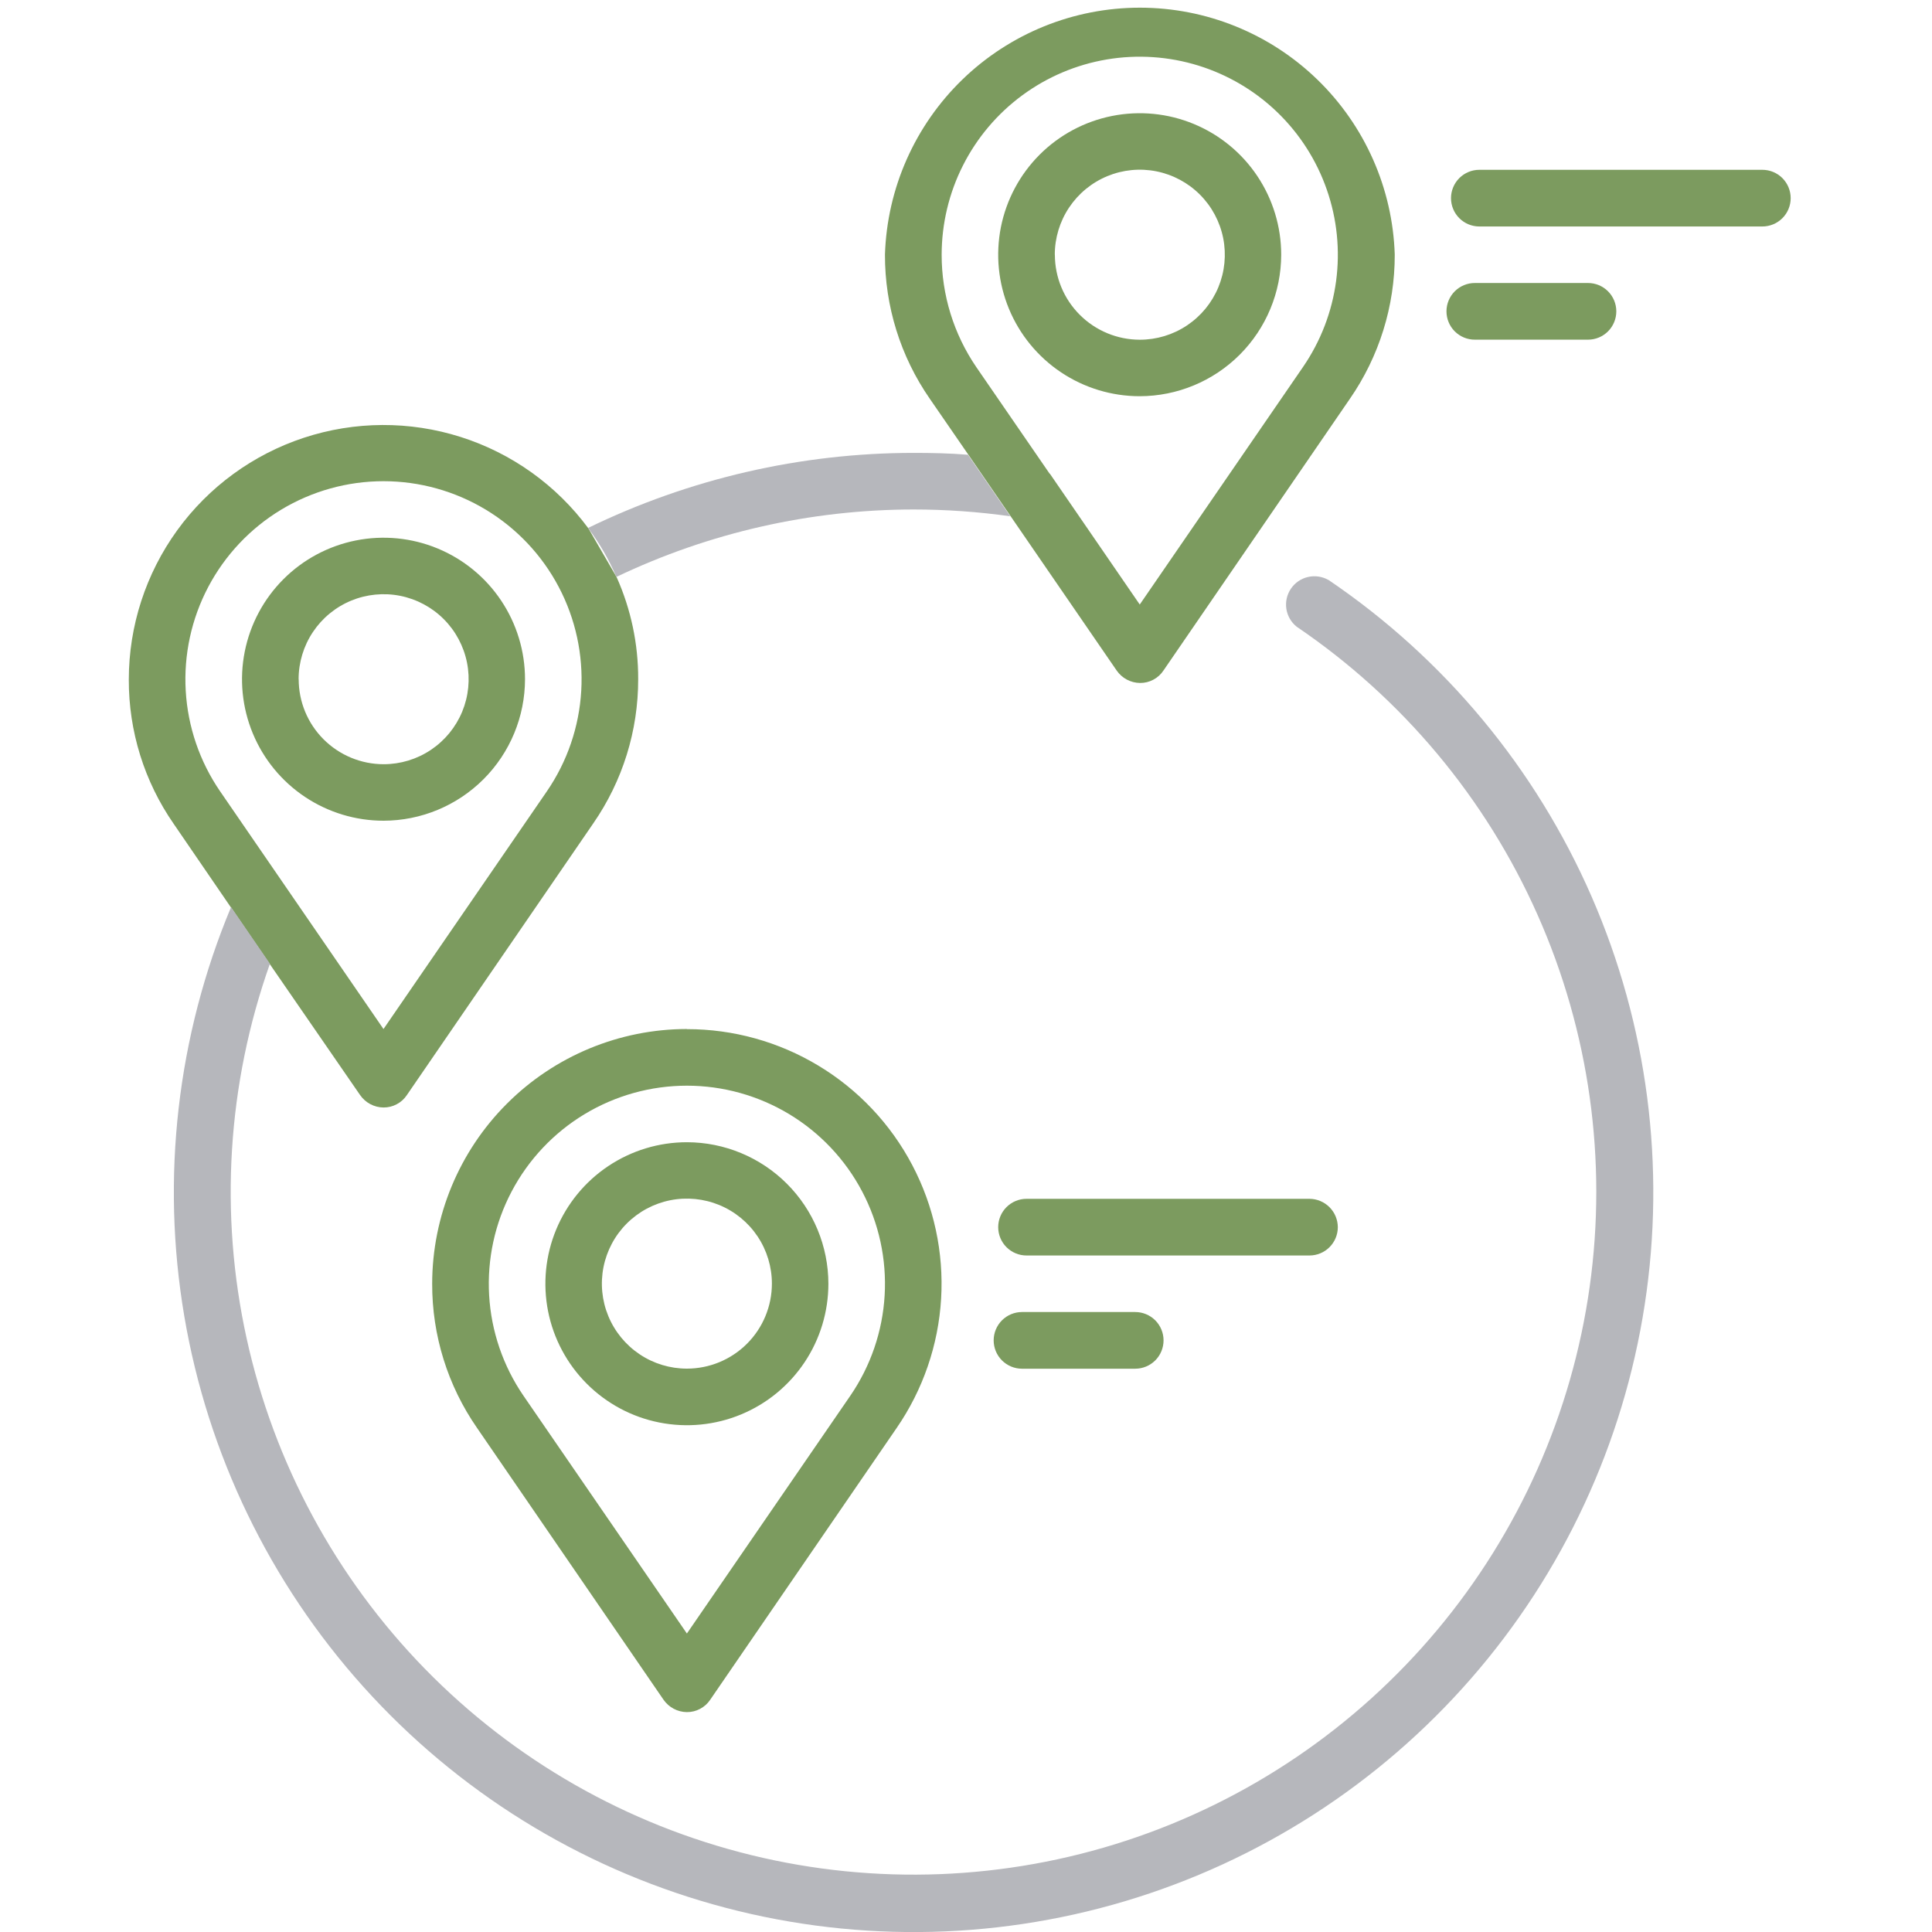
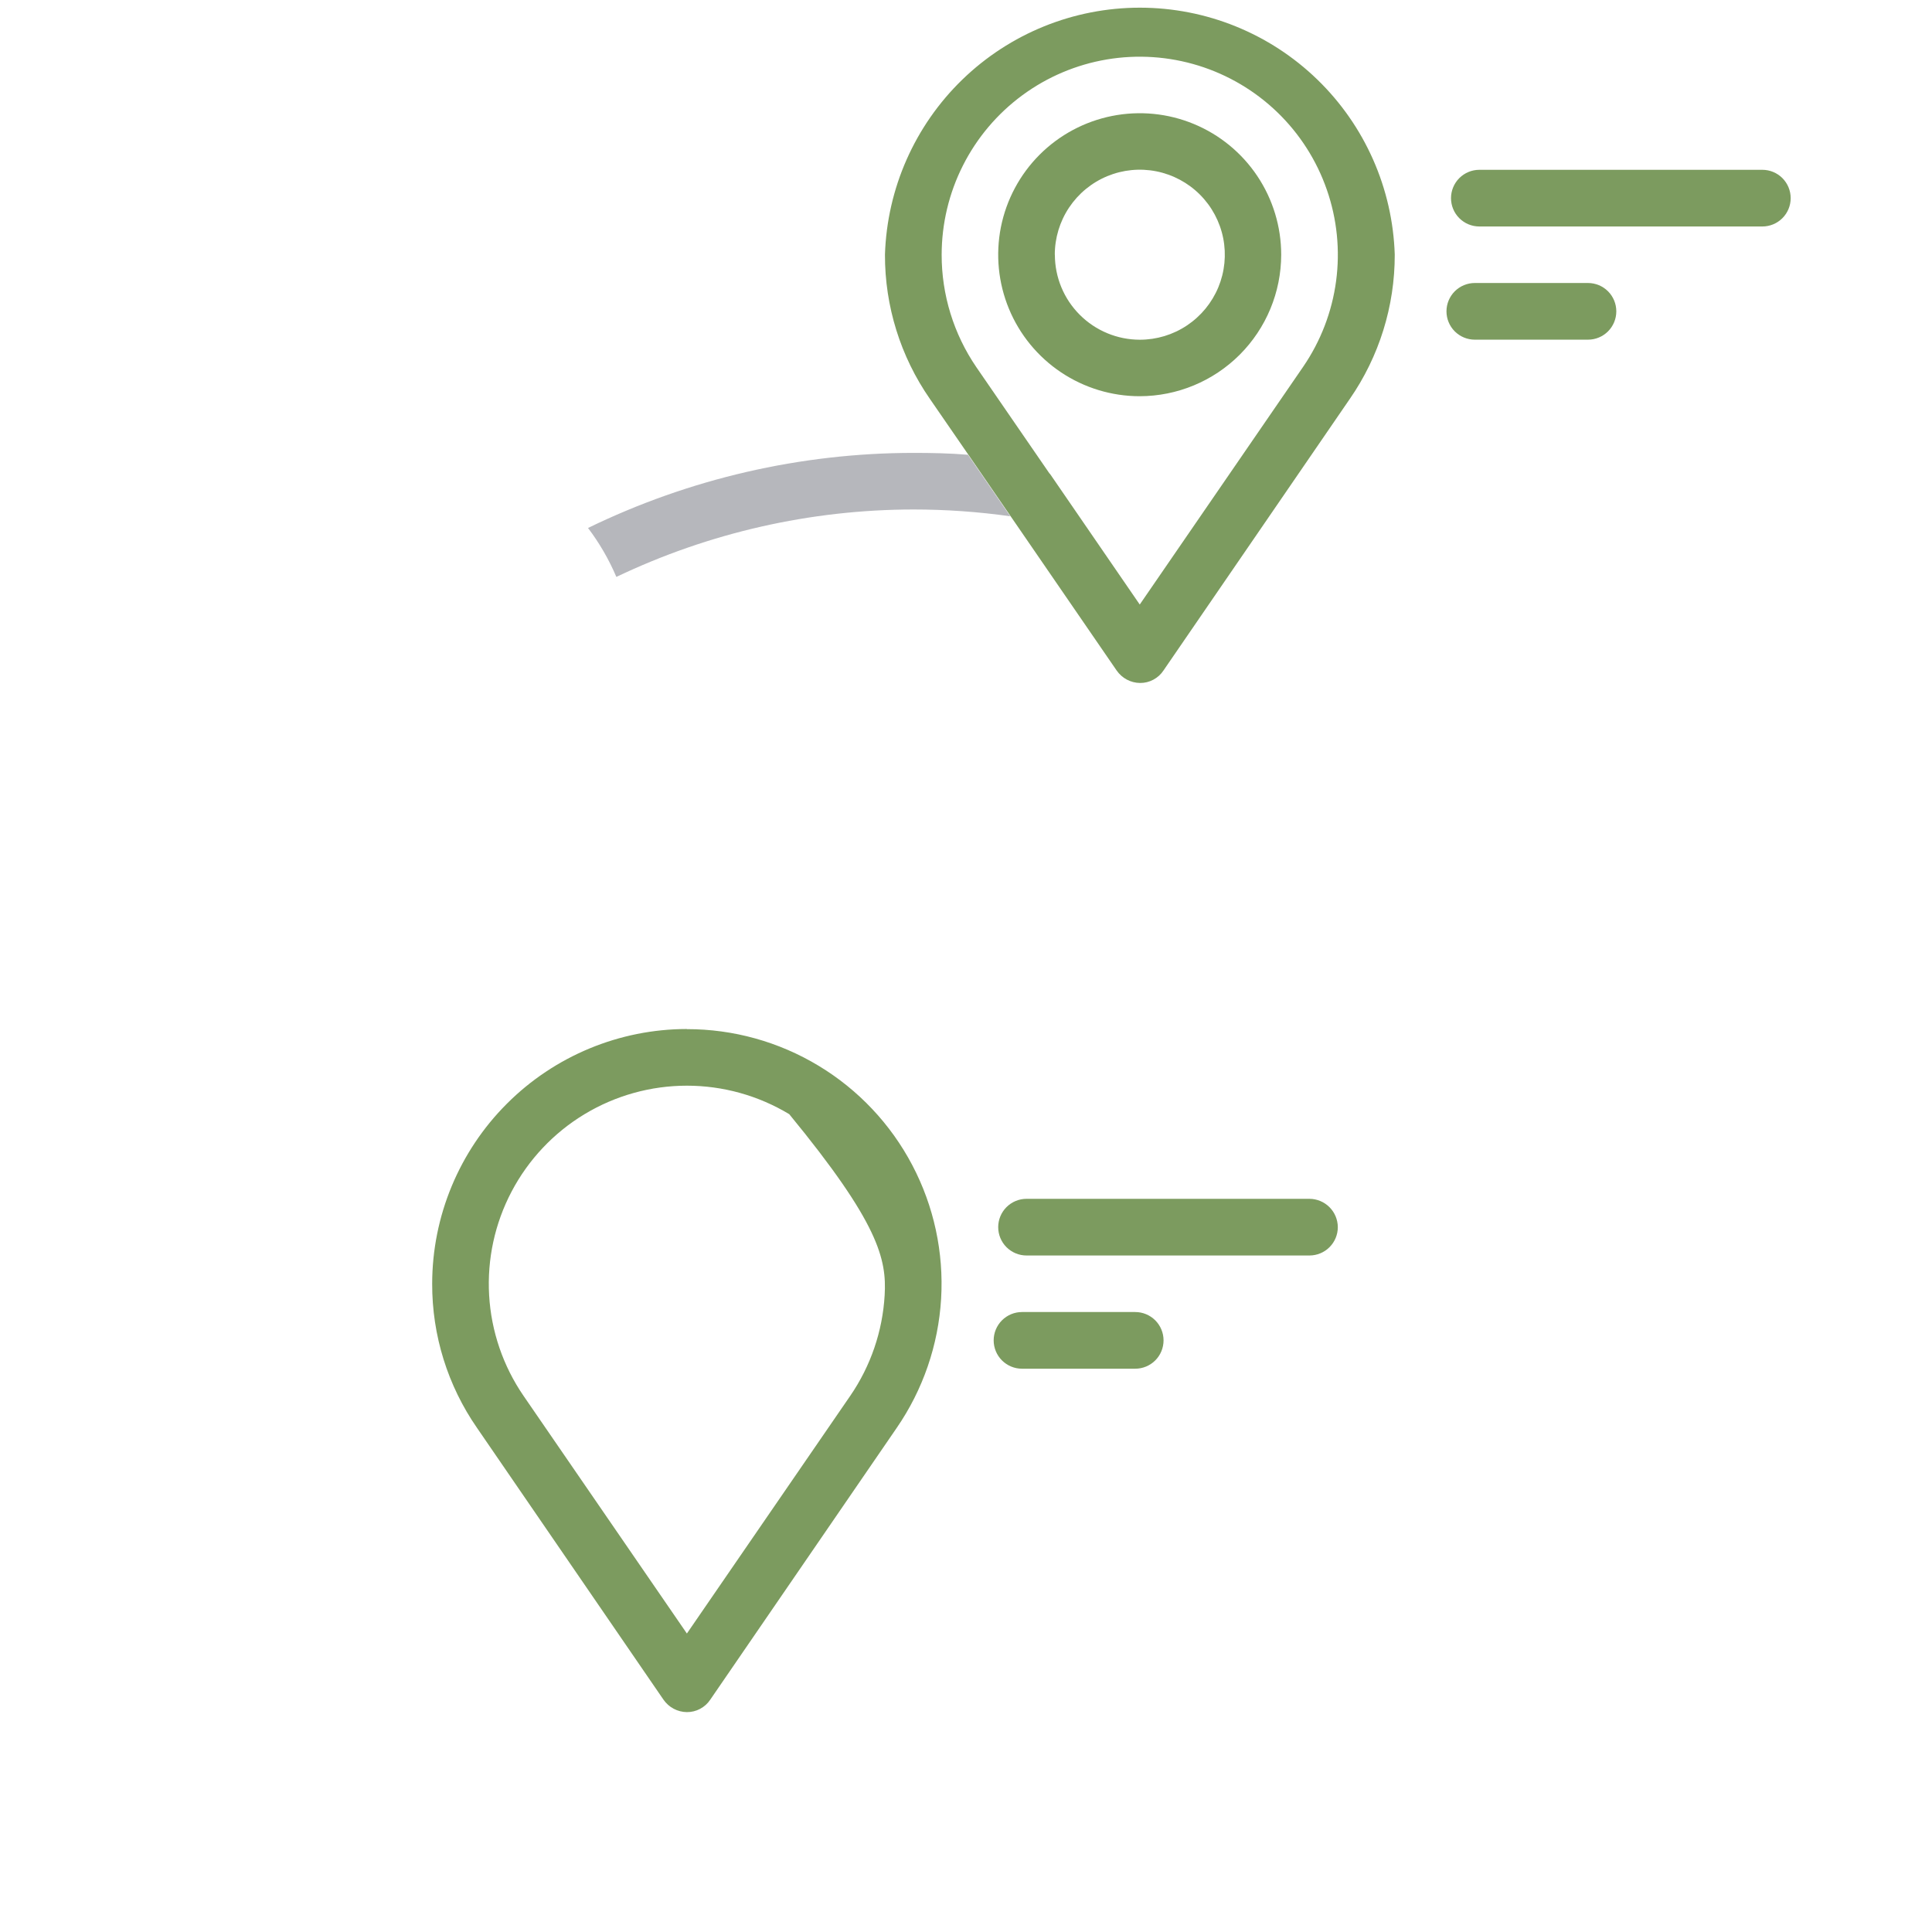
<svg xmlns="http://www.w3.org/2000/svg" width="75" height="75" viewBox="0 0 75 75" fill="none">
  <g clip-path="url(#clip0_28_304)">
-     <path d="M13.979 42.51C14.081 42.657 14.216 42.778 14.374 42.862C14.532 42.946 14.708 42.991 14.887 42.993C15.067 42.994 15.244 42.951 15.402 42.866C15.561 42.782 15.696 42.66 15.795 42.51L23.031 31.963C24.17 30.318 24.778 28.364 24.774 26.363C24.779 25 24.494 23.652 23.939 22.408L22.839 20.508C21.602 18.835 19.869 17.595 17.886 16.964C15.903 16.333 13.772 16.344 11.796 16.994C9.819 17.645 8.098 18.903 6.878 20.588C5.658 22.274 5.001 24.301 5 26.382C4.994 28.383 5.602 30.338 6.743 31.982L8.97 35.234L10.479 37.434L13.979 42.51ZM8.544 30.718C7.752 29.563 7.291 28.214 7.21 26.816C7.129 25.418 7.431 24.024 8.084 22.785C8.737 21.547 9.715 20.51 10.914 19.786C12.113 19.063 13.487 18.68 14.887 18.68C16.287 18.68 17.661 19.063 18.86 19.786C20.059 20.51 21.038 21.547 21.69 22.785C22.343 24.024 22.645 25.418 22.564 26.816C22.483 28.214 22.022 29.563 21.23 30.718L14.887 39.947L8.544 30.718Z" fill="#7C9B5F" />
-     <path d="M51.568 22.514C51.327 22.377 51.044 22.336 50.774 22.399C50.505 22.461 50.268 22.624 50.113 22.853C49.958 23.082 49.895 23.362 49.936 23.636C49.978 23.909 50.121 24.157 50.338 24.33C54.439 27.111 57.678 30.985 59.688 35.514C61.699 40.042 62.399 45.044 61.711 49.95C61.023 54.857 58.973 59.472 55.794 63.273C52.615 67.073 48.435 69.907 43.727 71.452C39.02 72.997 33.974 73.192 29.161 72.014C24.348 70.836 19.962 68.333 16.5 64.789C13.038 61.244 10.639 56.8 9.575 51.961C8.51 47.122 8.824 42.082 10.479 37.412L8.97 35.212C6.874 40.227 6.244 45.734 7.154 51.093C8.064 56.453 10.476 61.443 14.111 65.486C17.745 69.528 22.452 72.455 27.684 73.928C32.916 75.401 38.459 75.359 43.669 73.805C48.878 72.252 53.539 69.253 57.111 65.155C60.683 61.058 63.018 56.031 63.846 50.658C64.674 45.286 63.959 39.789 61.786 34.806C59.613 29.824 56.07 25.561 51.57 22.512L51.568 22.514Z" fill="#B6B7BC" />
    <path d="M43.349 26.03C43.451 26.177 43.586 26.298 43.744 26.382C43.902 26.466 44.078 26.511 44.257 26.513C44.437 26.514 44.614 26.471 44.772 26.386C44.931 26.302 45.066 26.18 45.165 26.03L52.401 15.483C53.54 13.838 54.148 11.884 54.144 9.883C54.062 7.313 52.984 4.876 51.137 3.087C49.291 1.298 46.82 0.298 44.249 0.298C41.678 0.298 39.208 1.298 37.361 3.087C35.514 4.876 34.436 7.313 34.354 9.883C34.348 11.884 34.956 13.839 36.097 15.483L37.591 17.651L39.232 20.039L43.349 26.03ZM36.555 9.888C36.556 8.684 36.839 7.496 37.383 6.421C37.926 5.346 38.715 4.414 39.684 3.7C40.654 2.985 41.778 2.509 42.966 2.308C44.154 2.108 45.372 2.19 46.522 2.546C47.673 2.903 48.724 3.525 49.59 4.362C50.456 5.199 51.113 6.228 51.508 7.366C51.904 8.503 52.027 9.718 51.867 10.912C51.707 12.106 51.269 13.245 50.588 14.239L44.245 23.468L40.773 18.414C40.758 18.399 40.758 18.385 40.744 18.385L37.902 14.254C37.023 12.968 36.553 11.446 36.555 9.888Z" fill="#7C9B5F" />
    <path d="M35.454 19.778C36.714 19.778 37.972 19.866 39.219 20.042L37.578 17.654C36.878 17.595 36.157 17.581 35.454 17.581C31.079 17.585 26.761 18.582 22.827 20.496C23.27 21.082 23.64 21.72 23.927 22.396C27.527 20.677 31.465 19.783 35.454 19.778Z" fill="#B6B7BC" />
-     <path d="M20.381 26.367C20.381 25.281 20.059 24.219 19.455 23.315C18.852 22.412 17.994 21.708 16.99 21.292C15.986 20.876 14.882 20.768 13.816 20.98C12.751 21.192 11.772 21.715 11.004 22.483C10.236 23.251 9.713 24.23 9.501 25.295C9.289 26.361 9.397 27.465 9.813 28.469C10.229 29.473 10.933 30.331 11.836 30.934C12.74 31.538 13.802 31.86 14.888 31.86C16.344 31.858 17.74 31.279 18.77 30.249C19.8 29.219 20.379 27.823 20.381 26.367ZM11.592 26.367C11.592 25.714 11.786 25.076 12.148 24.534C12.511 23.991 13.026 23.568 13.629 23.318C14.232 23.069 14.896 23.003 15.536 23.13C16.176 23.258 16.764 23.572 17.226 24.034C17.687 24.495 18.001 25.083 18.129 25.723C18.256 26.363 18.191 27.027 17.941 27.63C17.691 28.233 17.268 28.748 16.725 29.111C16.183 29.474 15.545 29.667 14.892 29.667C14.017 29.666 13.179 29.318 12.56 28.699C11.942 28.081 11.595 27.242 11.595 26.367H11.592Z" fill="#7C9B5F" />
-     <path d="M26.665 44.341C25.579 44.341 24.517 44.663 23.613 45.267C22.71 45.87 22.006 46.728 21.59 47.732C21.174 48.736 21.066 49.84 21.277 50.906C21.489 51.971 22.013 52.95 22.781 53.718C23.549 54.486 24.528 55.01 25.593 55.221C26.659 55.433 27.763 55.325 28.767 54.909C29.771 54.493 30.629 53.789 31.232 52.886C31.836 51.983 32.158 50.92 32.158 49.834C32.156 48.378 31.577 46.982 30.547 45.952C29.517 44.922 28.121 44.343 26.665 44.341ZM26.665 53.13C26.012 53.13 25.374 52.937 24.832 52.574C24.289 52.211 23.866 51.696 23.616 51.093C23.366 50.49 23.301 49.826 23.428 49.186C23.556 48.546 23.87 47.958 24.331 47.497C24.793 47.035 25.381 46.721 26.021 46.593C26.661 46.466 27.325 46.532 27.928 46.781C28.531 47.031 29.046 47.454 29.409 47.997C29.771 48.539 29.965 49.177 29.965 49.83C29.965 50.705 29.617 51.545 28.998 52.163C28.38 52.782 27.54 53.13 26.665 53.13Z" fill="#7C9B5F" />
-     <path d="M26.665 39.946C24.044 39.949 21.53 40.992 19.677 42.846C17.823 44.699 16.78 47.213 16.777 49.834C16.771 51.835 17.379 53.79 18.52 55.434L25.756 65.981C25.858 66.128 25.993 66.249 26.151 66.333C26.309 66.417 26.485 66.462 26.664 66.464C26.844 66.465 27.021 66.422 27.179 66.337C27.338 66.253 27.473 66.131 27.572 65.981L34.808 55.434C35.83 53.95 36.427 52.215 36.534 50.417C36.641 48.619 36.254 46.825 35.415 45.231C34.577 43.636 33.318 42.301 31.775 41.371C30.232 40.44 28.465 39.949 26.663 39.951L26.665 39.946ZM33.008 54.184L26.665 63.413L20.322 54.184C19.53 53.029 19.069 51.68 18.988 50.282C18.907 48.884 19.209 47.49 19.862 46.252C20.515 45.013 21.493 43.976 22.692 43.252C23.891 42.529 25.265 42.146 26.665 42.146C28.065 42.146 29.439 42.529 30.638 43.252C31.837 43.976 32.816 45.013 33.468 46.252C34.121 47.49 34.423 48.884 34.342 50.282C34.261 51.68 33.8 53.029 33.008 54.184Z" fill="#7C9B5F" />
+     <path d="M26.665 39.946C24.044 39.949 21.53 40.992 19.677 42.846C17.823 44.699 16.78 47.213 16.777 49.834C16.771 51.835 17.379 53.79 18.52 55.434L25.756 65.981C25.858 66.128 25.993 66.249 26.151 66.333C26.309 66.417 26.485 66.462 26.664 66.464C26.844 66.465 27.021 66.422 27.179 66.337C27.338 66.253 27.473 66.131 27.572 65.981L34.808 55.434C35.83 53.95 36.427 52.215 36.534 50.417C36.641 48.619 36.254 46.825 35.415 45.231C34.577 43.636 33.318 42.301 31.775 41.371C30.232 40.44 28.465 39.949 26.663 39.951L26.665 39.946ZM33.008 54.184L26.665 63.413L20.322 54.184C19.53 53.029 19.069 51.68 18.988 50.282C18.907 48.884 19.209 47.49 19.862 46.252C20.515 45.013 21.493 43.976 22.692 43.252C23.891 42.529 25.265 42.146 26.665 42.146C28.065 42.146 29.439 42.529 30.638 43.252C34.121 47.49 34.423 48.884 34.342 50.282C34.261 51.68 33.8 53.029 33.008 54.184Z" fill="#7C9B5F" />
    <path d="M49.736 9.888C49.736 8.802 49.414 7.74 48.81 6.836C48.207 5.933 47.349 5.229 46.345 4.813C45.341 4.397 44.237 4.289 43.171 4.501C42.106 4.713 41.127 5.236 40.359 6.004C39.591 6.772 39.068 7.751 38.855 8.816C38.644 9.882 38.752 10.986 39.168 11.99C39.584 12.994 40.288 13.852 41.191 14.455C42.095 15.059 43.157 15.381 44.243 15.381C45.699 15.379 47.095 14.8 48.125 13.77C49.155 12.74 49.734 11.344 49.736 9.888ZM40.947 9.888C40.947 9.235 41.141 8.597 41.503 8.055C41.866 7.512 42.381 7.089 42.984 6.839C43.587 6.589 44.251 6.524 44.891 6.651C45.531 6.779 46.119 7.093 46.581 7.555C47.042 8.016 47.356 8.604 47.484 9.244C47.611 9.884 47.546 10.548 47.296 11.151C47.046 11.754 46.623 12.269 46.08 12.632C45.538 12.995 44.9 13.188 44.247 13.188C43.372 13.187 42.534 12.839 41.916 12.22C41.297 11.602 40.95 10.763 40.95 9.888H40.947Z" fill="#7C9B5F" />
    <path d="M68.413 6.592H57.428C57.136 6.592 56.857 6.708 56.65 6.914C56.444 7.121 56.328 7.4 56.328 7.692C56.328 7.984 56.444 8.264 56.65 8.47C56.857 8.676 57.136 8.792 57.428 8.792H68.414C68.706 8.792 68.986 8.676 69.192 8.47C69.398 8.264 69.514 7.984 69.514 7.692C69.514 7.4 69.398 7.121 69.192 6.914C68.986 6.708 68.706 6.592 68.414 6.592H68.413Z" fill="#7C9B5F" />
    <path d="M61.645 13.186C61.937 13.186 62.217 13.07 62.423 12.864C62.629 12.658 62.745 12.378 62.745 12.086C62.745 11.794 62.629 11.515 62.423 11.308C62.217 11.102 61.937 10.986 61.645 10.986H57.252C56.96 10.986 56.681 11.102 56.474 11.308C56.268 11.515 56.152 11.794 56.152 12.086C56.152 12.378 56.268 12.658 56.474 12.864C56.681 13.07 56.96 13.186 57.252 13.186H61.645Z" fill="#7C9B5F" />
    <path d="M51.934 47.638C51.932 47.347 51.816 47.068 51.61 46.862C51.404 46.656 51.125 46.54 50.834 46.538H39.85C39.558 46.538 39.279 46.654 39.072 46.86C38.866 47.067 38.75 47.346 38.75 47.638C38.75 47.93 38.866 48.21 39.072 48.416C39.279 48.622 39.558 48.738 39.85 48.738H50.836C51.127 48.737 51.407 48.621 51.612 48.415C51.818 48.209 51.934 47.929 51.934 47.638Z" fill="#7C9B5F" />
    <path d="M39.674 50.933C39.382 50.933 39.103 51.049 38.896 51.255C38.69 51.462 38.574 51.741 38.574 52.033C38.574 52.325 38.69 52.605 38.896 52.811C39.103 53.017 39.382 53.133 39.674 53.133H44.069C44.361 53.133 44.641 53.017 44.847 52.811C45.053 52.605 45.169 52.325 45.169 52.033C45.169 51.741 45.053 51.462 44.847 51.255C44.641 51.049 44.361 50.933 44.069 50.933H39.674Z" fill="#7C9B5F" />
  </g>
  <defs>
    <clipPath id="clip0_28_304">
      <rect width="75" height="75" fill="white" />
    </clipPath>
  </defs>
</svg>